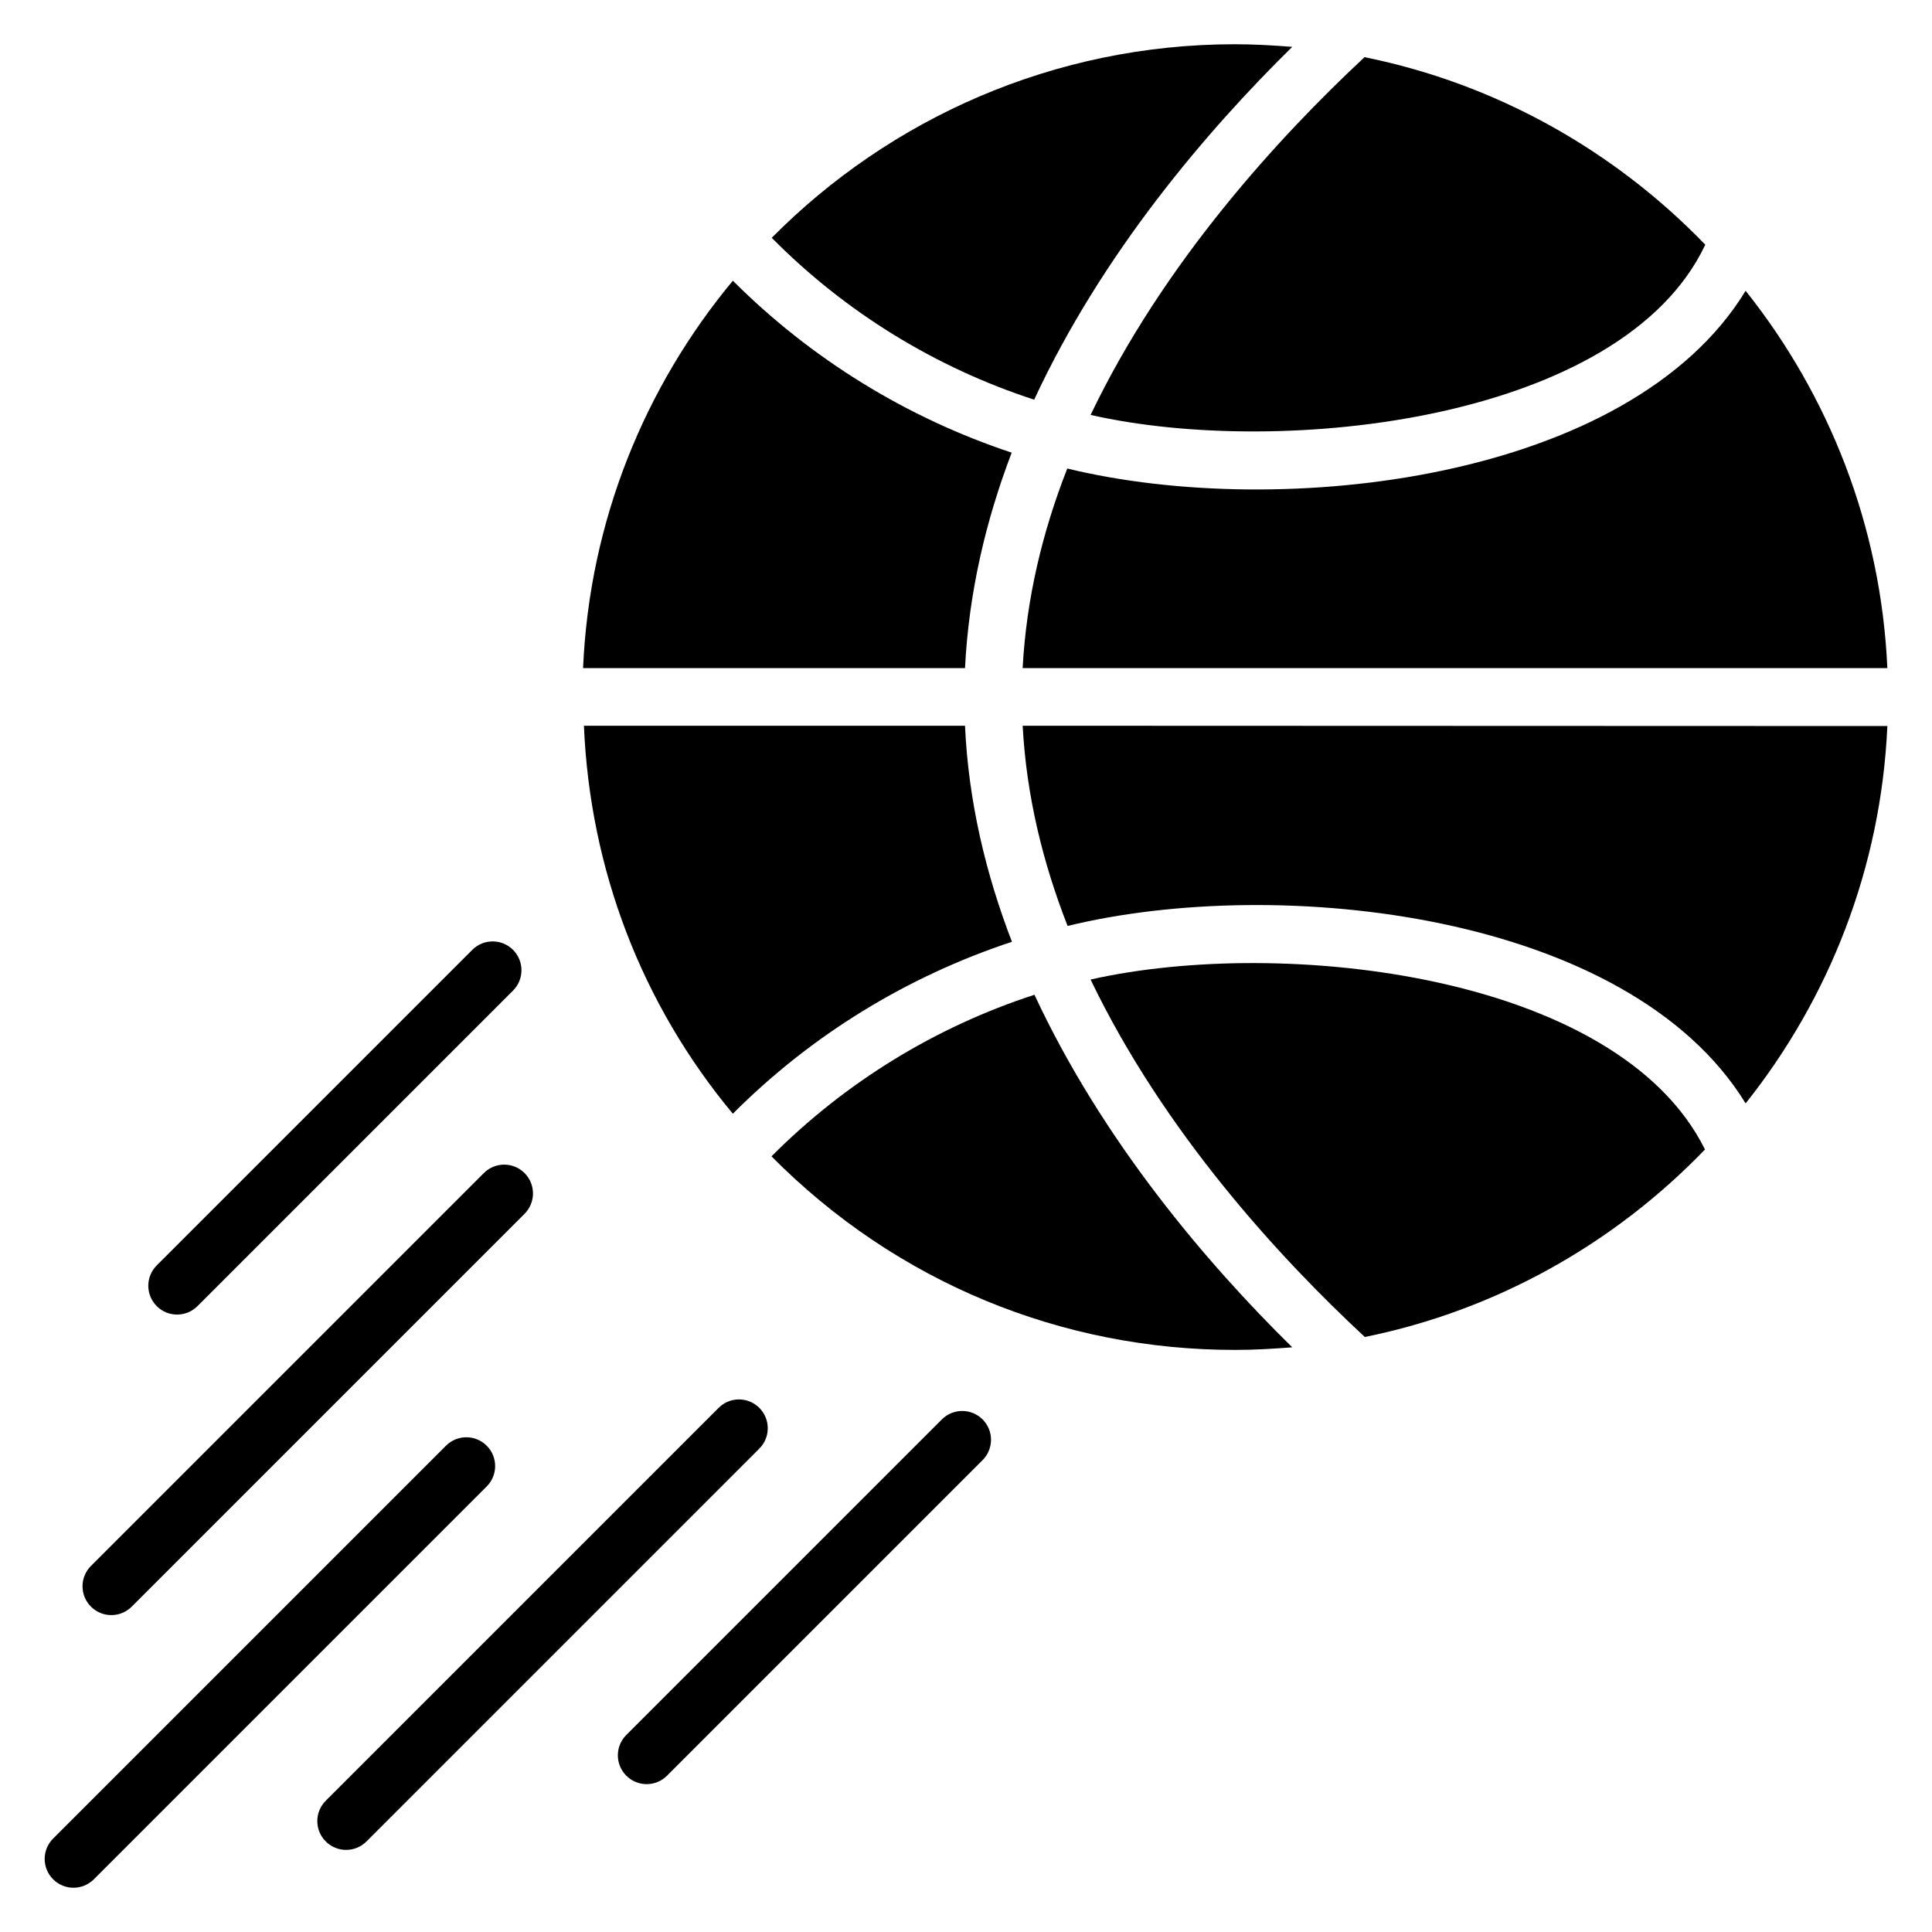
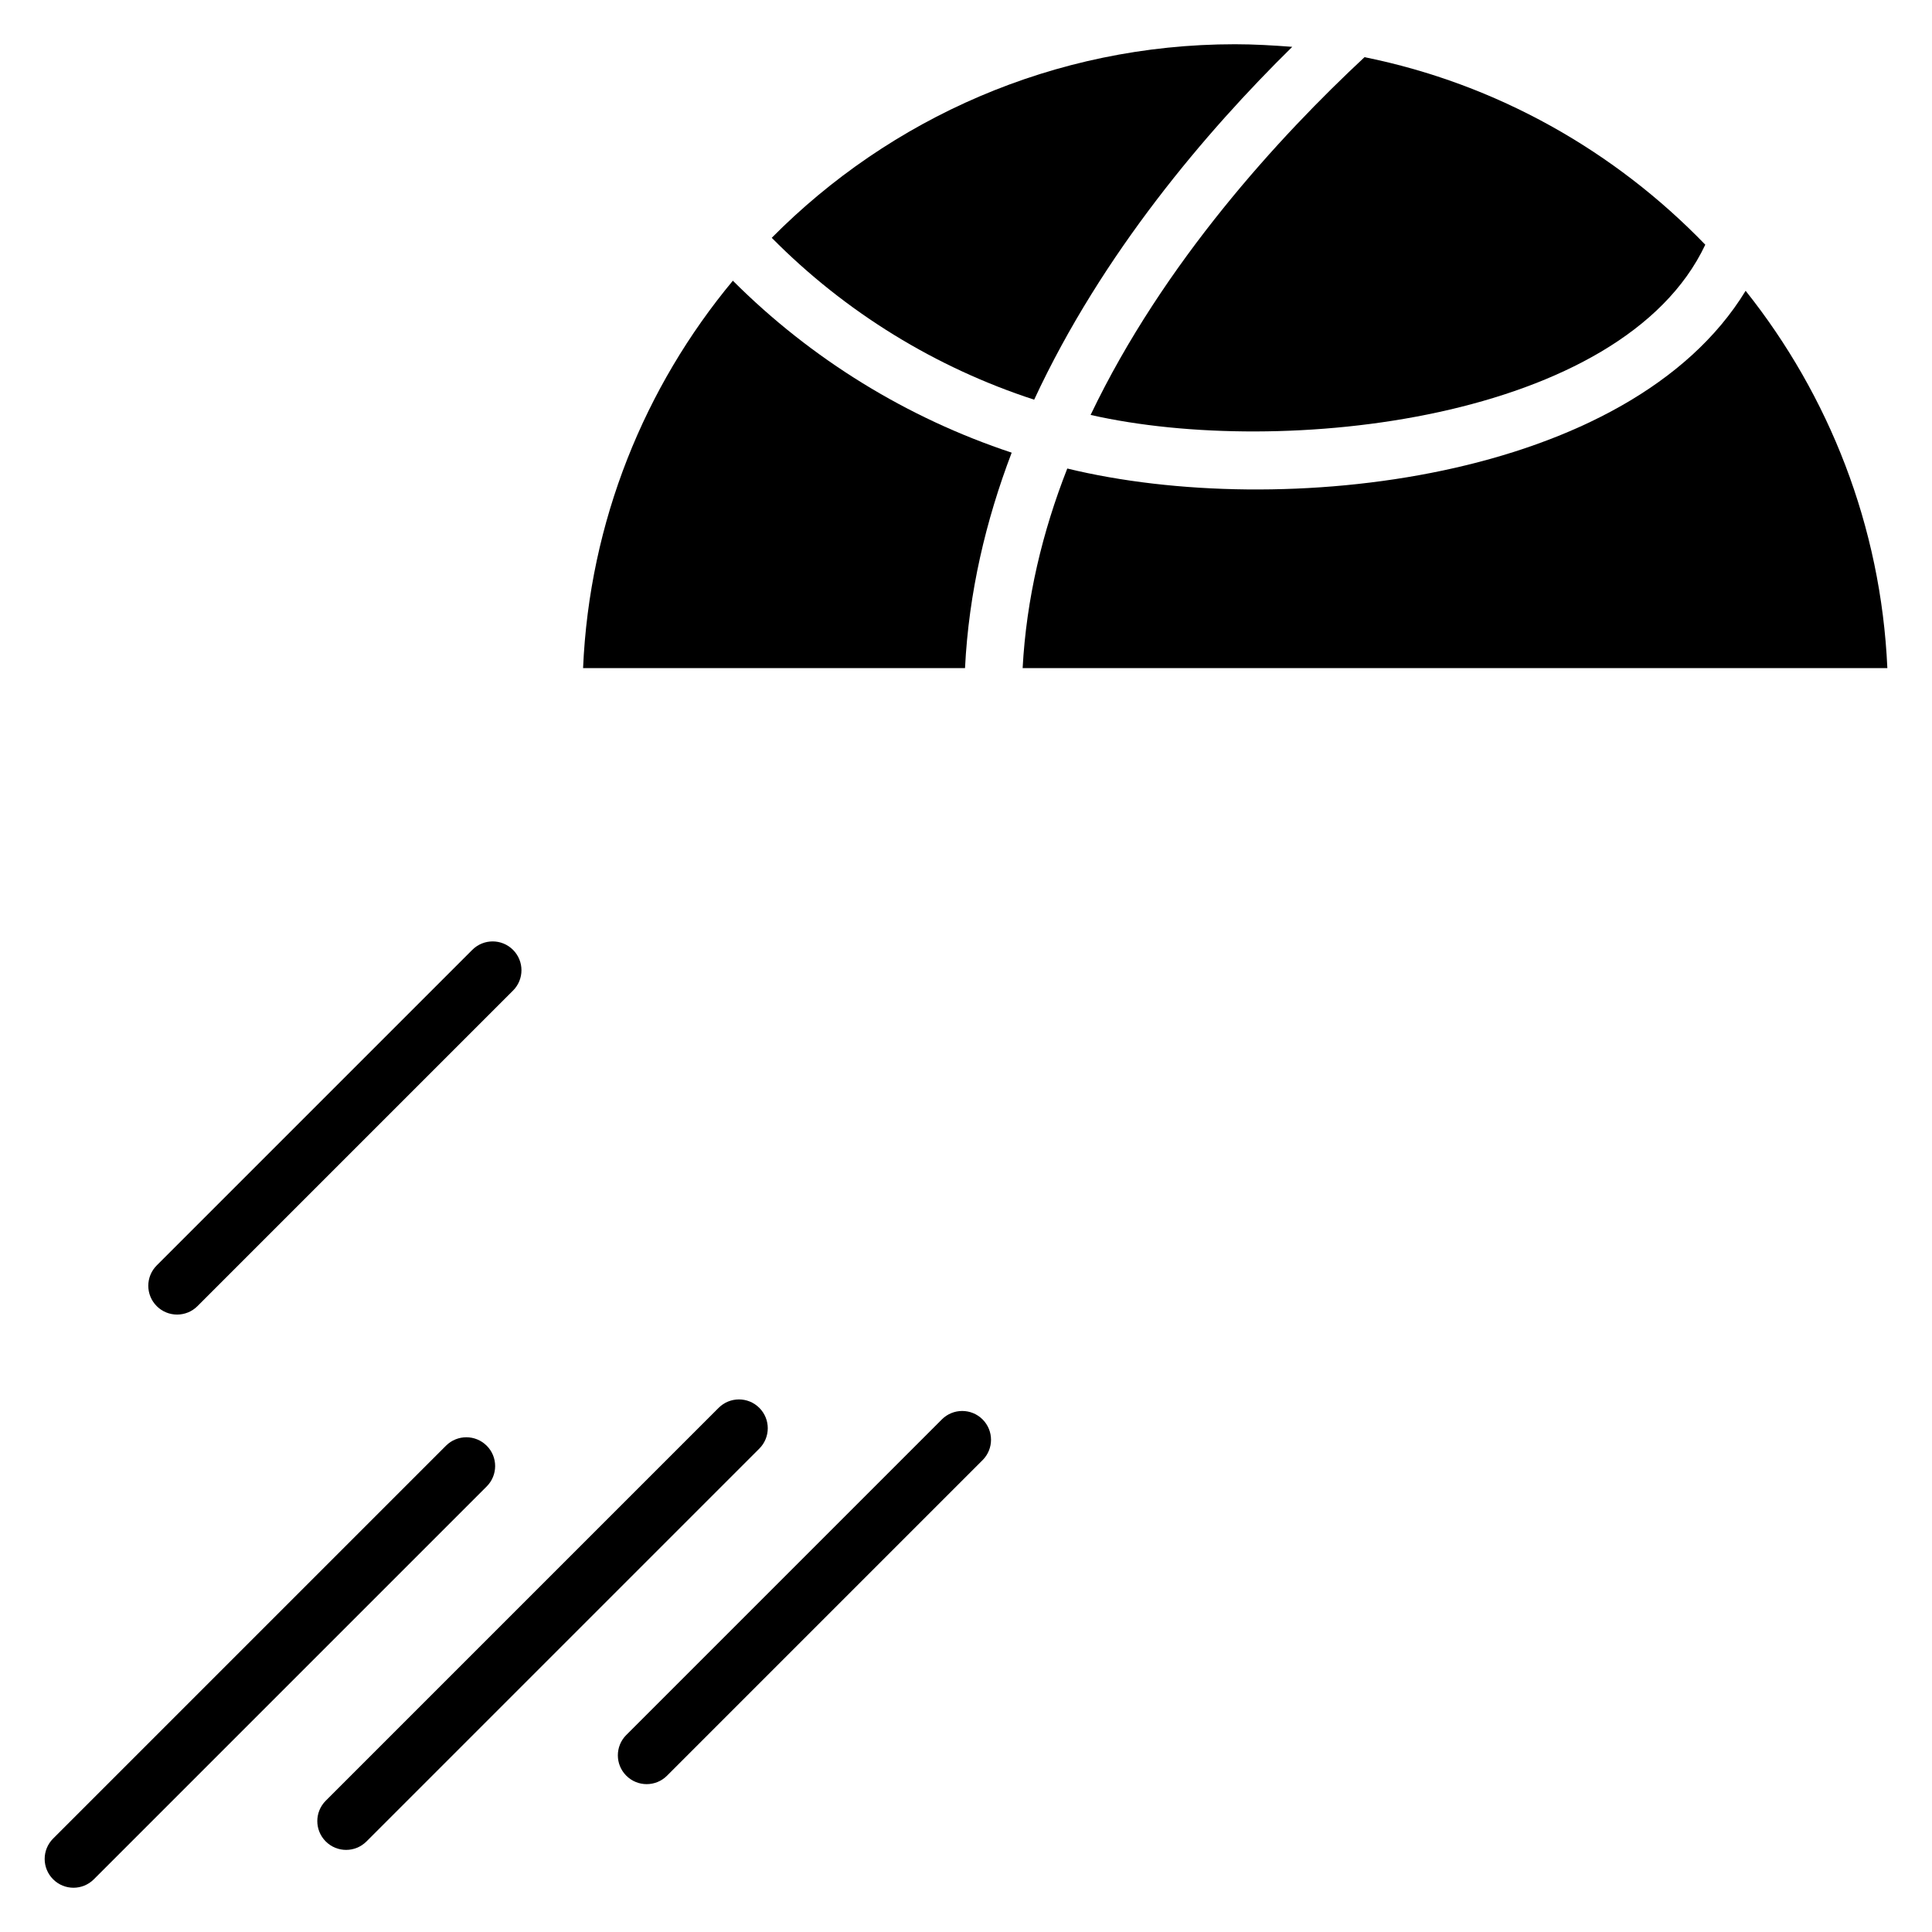
<svg xmlns="http://www.w3.org/2000/svg" fill="#000000" width="800px" height="800px" version="1.1" viewBox="144 144 512 512">
  <g>
-     <path d="m412.18 393.58c-27.711 9.16-53.129 24.656-73.969 45.57-24.199-29.082-37.863-64.809-39.465-102.82h100.99c0.918 20.078 5.496 39.238 12.441 57.254z" />
    <path d="m399.74 321.06h-101.22c1.68-38.93 16.336-74.578 39.695-102.67 20.84 20.84 46.258 36.41 73.891 45.57-6.871 18.016-11.375 37.102-12.367 57.102z" />
-     <path d="m418.14 407.62c18.016 38.703 45.57 71.066 68.32 93.434-4.961 0.383-10.078 0.688-15.191 0.688-45.723 0-89.539-17.711-122.82-51.297 19.617-19.695 43.586-34.352 69.695-42.824z" />
    <path d="m418.06 249.92c-26.031-8.473-50-23.129-69.539-42.898 31.297-31.602 74.809-51.297 122.75-51.297 5.113 0 10.152 0.305 15.191 0.688-22.75 22.363-50.383 54.727-68.398 93.508z" />
-     <path d="m595.84 448.62c-23.895 24.809-55.113 42.594-90.152 49.695-22.52-20.914-53.207-54.199-72.672-94.73 50.969-11.5 139.7-1.508 162.82 45.035z" />
    <path d="m433.02 253.96c19.391-40.535 50.152-73.891 72.594-94.809 35.113 7.098 66.336 24.887 90.305 49.695-21.992 46.617-112.07 56.656-162.9 45.113z" />
-     <path d="m415.01 336.33 229.16 0.078c-1.68 37.711-15.496 72.289-37.559 100-31.066-50.609-123.63-60.664-179.69-47.023-6.566-16.797-10.914-34.504-11.906-53.055z" />
    <path d="m606.61 221.06c22.062 27.711 35.879 62.289 37.559 100h-229.16c0.992-18.473 5.266-36.184 11.832-52.898 56.691 13.789 149.05 3.269 179.77-47.102z" />
    <path d="m393.6 520.16-83.625 83.625c-2.984 2.984-2.984 7.809 0 10.793 2.984 2.984 7.809 2.984 10.793 0l83.625-83.625c2.984-2.984 2.984-7.809 0-10.793s-7.816-2.977-10.793 0z" />
    <path d="m345.23 517.1c-2.984-2.984-7.809-2.984-10.793 0l-104.11 104.11c-2.984 2.984-2.984 7.809 0 10.793s7.809 2.984 10.793 0l104.11-104.11c2.981-2.984 2.981-7.809 0-10.793z" />
-     <path d="m178.9 569.78 104.11-104.11c2.984-2.984 2.984-7.809 0-10.793s-7.809-2.984-10.793 0l-104.11 104.11c-2.984 2.984-2.984 7.809 0 10.793s7.816 2.984 10.793 0z" />
    <path d="m196.33 490.14 83.625-83.625c2.984-2.984 2.984-7.809 0-10.793s-7.809-2.984-10.793 0l-83.625 83.625c-2.984 2.984-2.984 7.809 0 10.793 2.984 2.981 7.809 2.981 10.793 0z" />
    <path d="m272.98 527.13c-2.984-2.984-7.809-2.984-10.793 0l-104.11 104.11c-2.984 2.984-2.984 7.809 0 10.793 2.984 2.984 7.809 2.984 10.793 0l104.11-104.11c2.984-2.988 2.984-7.82 0-10.797z" />
  </g>
</svg>